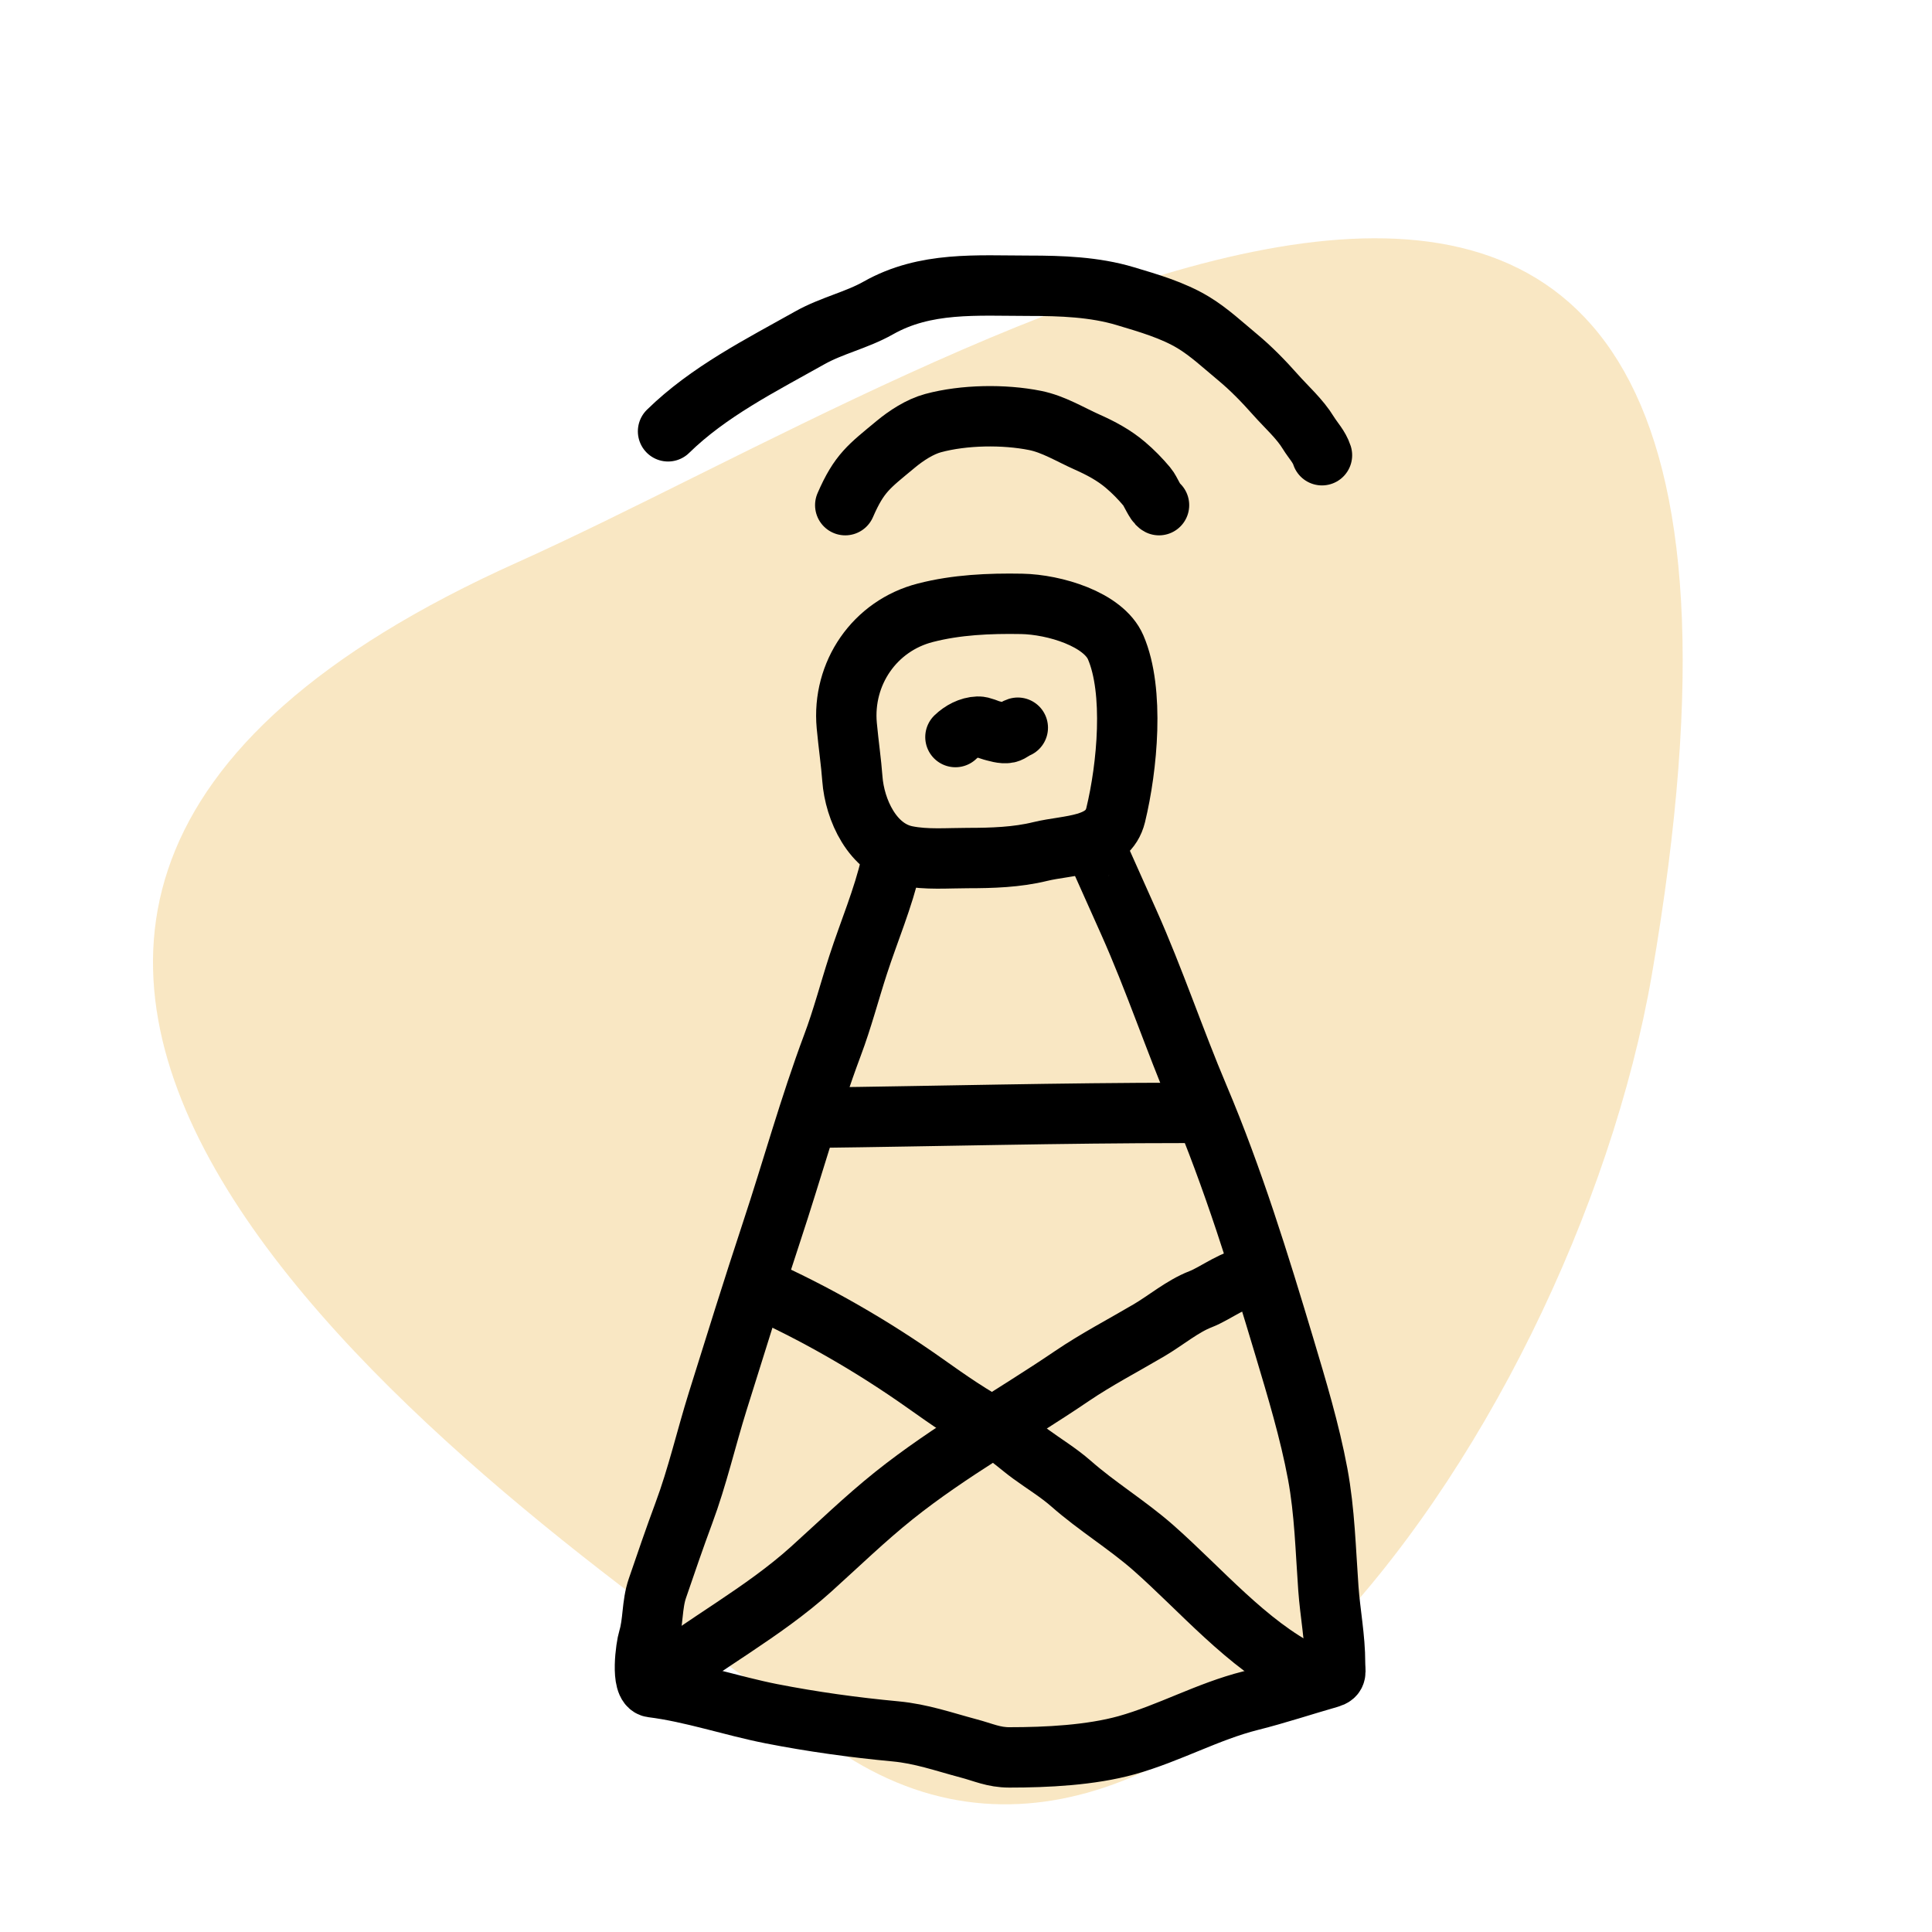
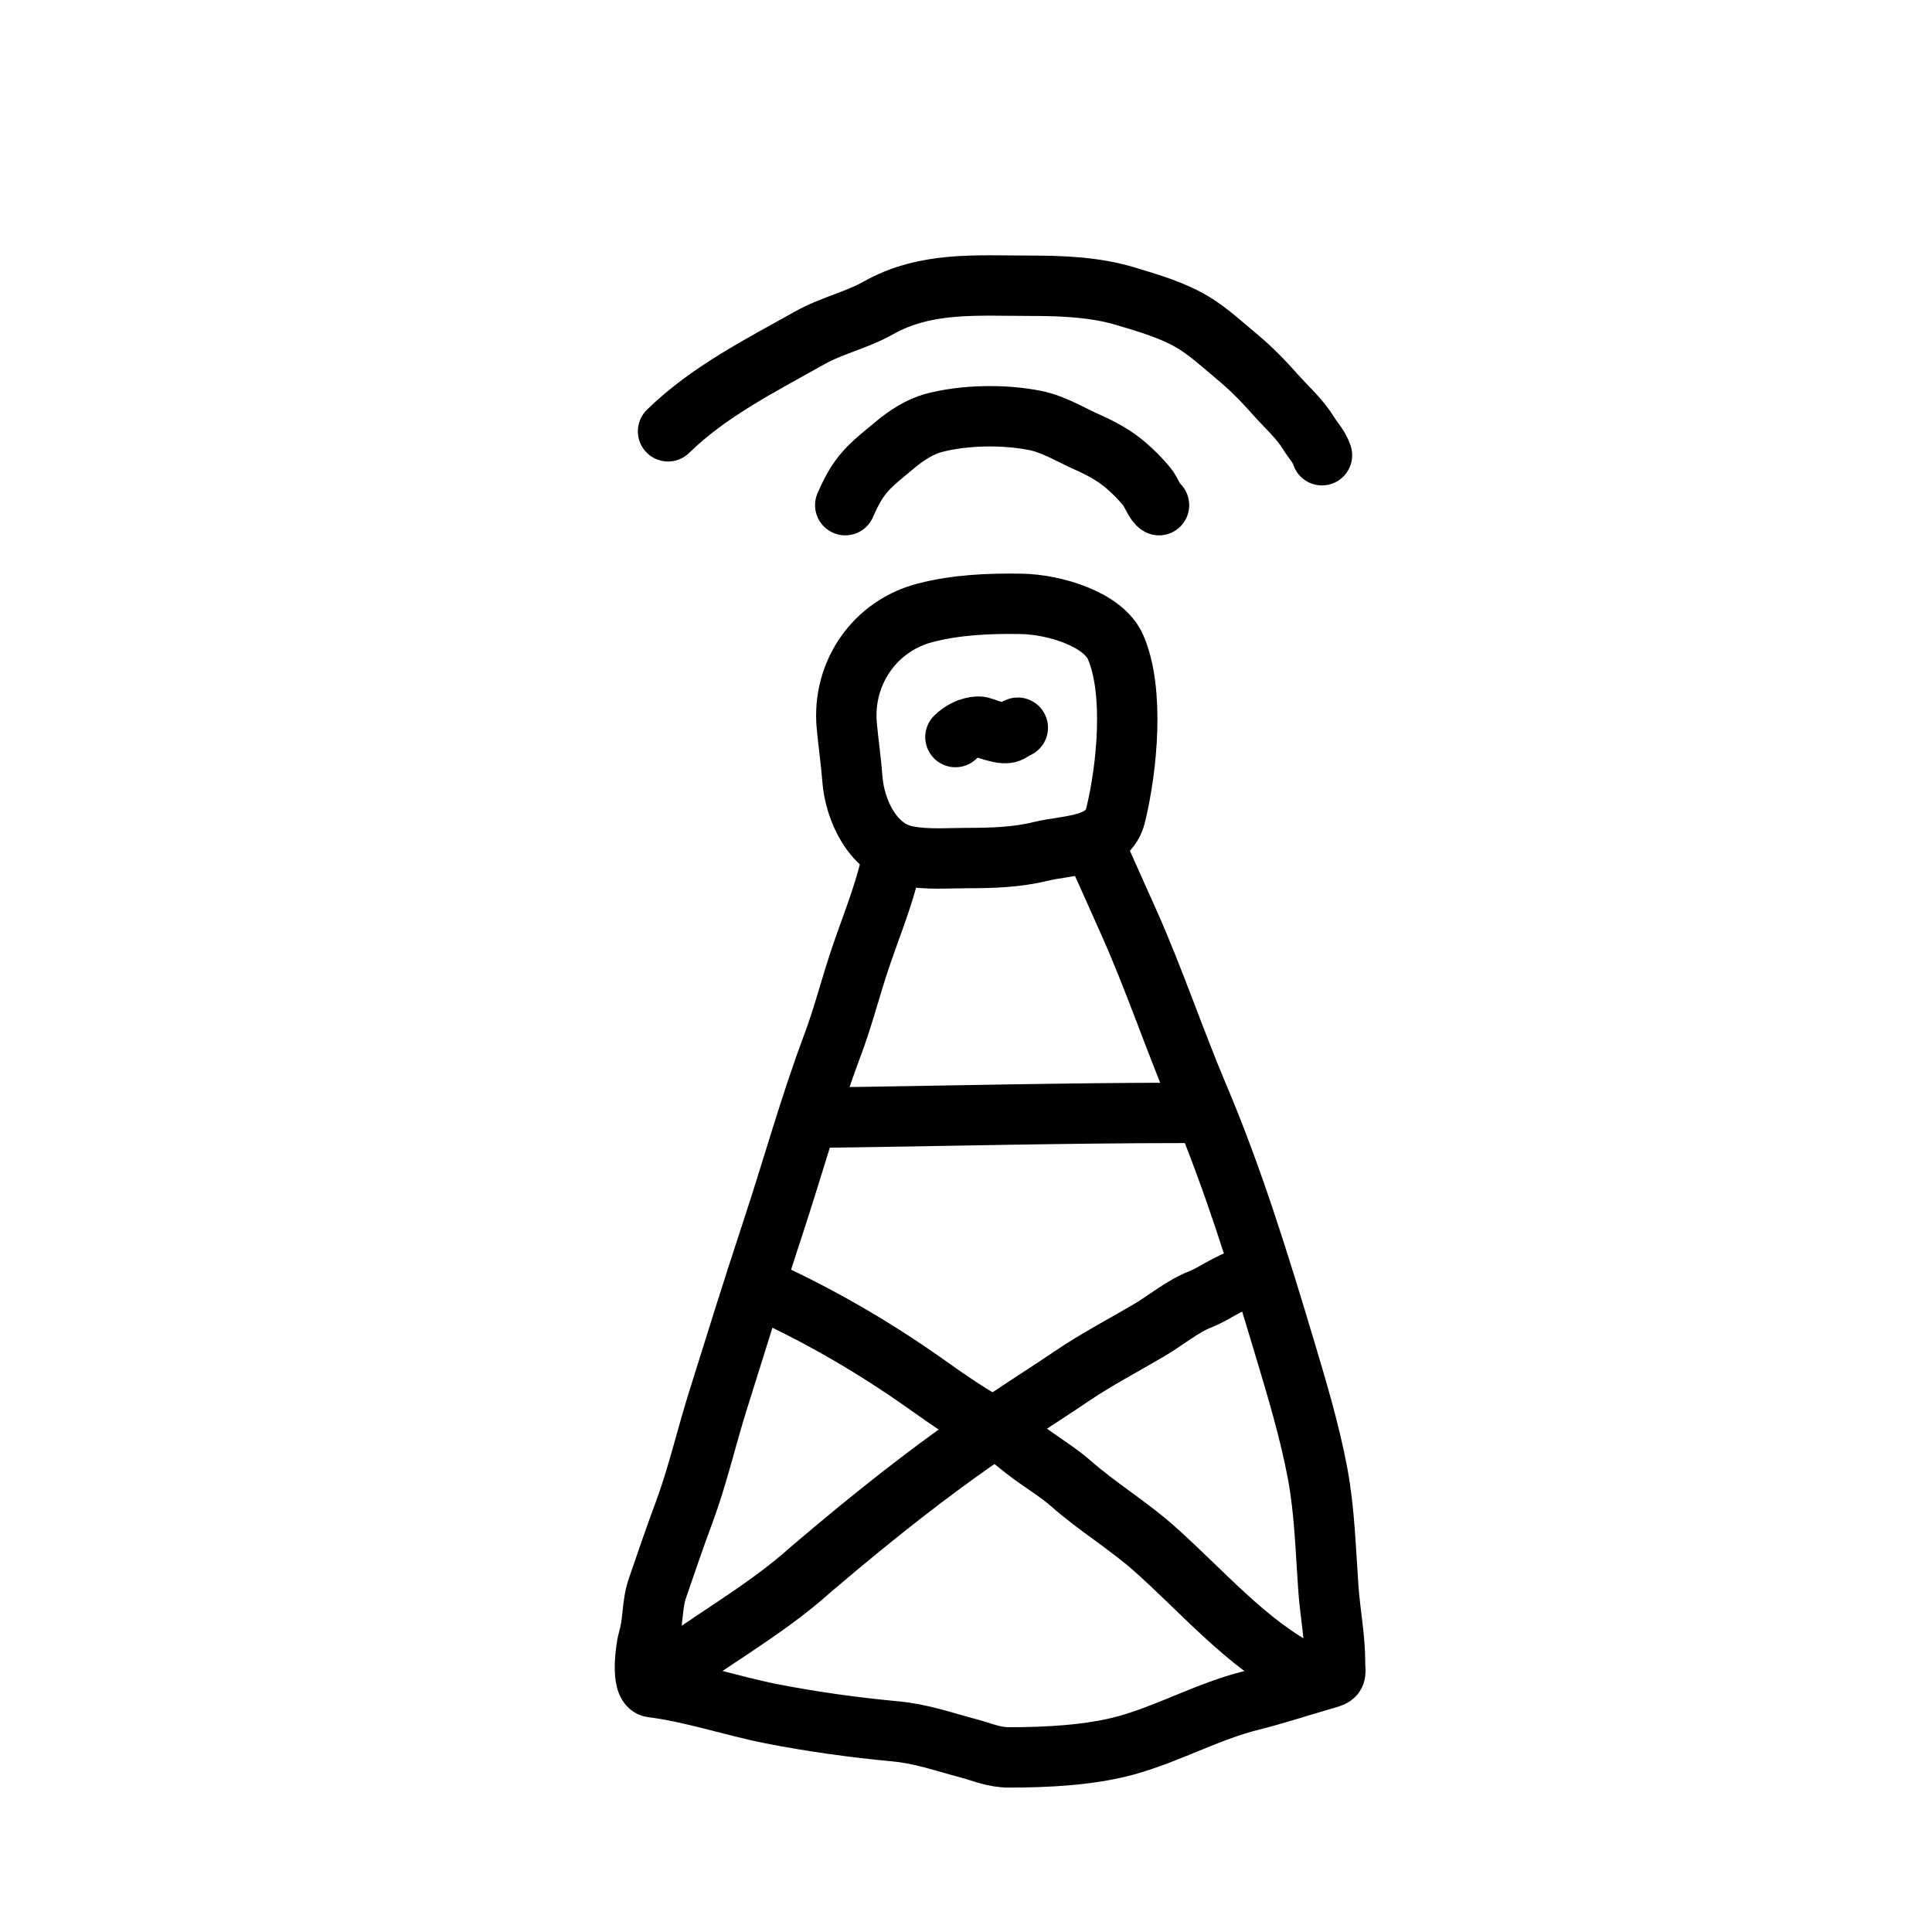
<svg xmlns="http://www.w3.org/2000/svg" width="32" height="32" viewBox="0 0 32 32" fill="none">
  <g clip-path="url(#clip0_1388_3508)">
-     <path opacity="0.4" d="M8.57 9.314C-4.784 15.309 7.4 24.284 12.879 28.168C18.78 33.966 26.03 23.85 27.36 16.143C30.822 -3.922 15.81 6.064 8.57 9.314Z" fill="#F0C36B" />
    <path d="M14 8.367C14.233 7.832 14.393 7.727 14.835 7.36C15.007 7.217 15.233 7.068 15.455 7.008C15.966 6.87 16.63 6.861 17.144 6.964C17.449 7.025 17.725 7.197 18.006 7.322C18.233 7.423 18.449 7.538 18.64 7.7C18.771 7.811 18.885 7.928 18.997 8.061C19.057 8.131 19.133 8.335 19.197 8.367" stroke="black" stroke-linecap="round" />
    <path d="M11.065 7.144C11.737 6.486 12.599 6.053 13.412 5.596C13.774 5.392 14.188 5.304 14.547 5.101C15.328 4.659 16.18 4.733 17.046 4.733C17.573 4.733 18.129 4.752 18.637 4.905C19.018 5.019 19.428 5.137 19.769 5.344C20.03 5.503 20.259 5.718 20.493 5.912C20.721 6.101 20.926 6.312 21.123 6.534C21.307 6.742 21.527 6.934 21.672 7.172C21.751 7.3 21.848 7.394 21.896 7.54" stroke="black" stroke-linecap="round" />
    <path d="M16.923 10.002C16.382 9.992 15.84 10.017 15.328 10.149C14.487 10.364 13.946 11.153 14.025 12.017C14.054 12.329 14.099 12.636 14.118 12.899C14.156 13.41 14.449 14.063 15.014 14.176C15.345 14.243 15.694 14.212 16.031 14.212C16.429 14.212 16.843 14.199 17.229 14.104C17.701 13.989 18.349 14.031 18.479 13.5C18.672 12.704 18.791 11.446 18.479 10.722C18.277 10.254 17.462 10.012 16.923 10.002Z" stroke="black" stroke-linecap="round" />
    <path d="M14.757 14.315C14.63 14.874 14.392 15.431 14.215 15.976C14.07 16.421 13.953 16.875 13.788 17.313C13.407 18.331 13.122 19.372 12.78 20.405C12.472 21.337 12.18 22.276 11.887 23.213C11.695 23.827 11.552 24.457 11.327 25.061C11.173 25.476 11.031 25.891 10.888 26.309C10.795 26.58 10.822 26.878 10.739 27.146C10.7 27.27 10.607 27.922 10.801 27.946C11.46 28.028 12.12 28.255 12.773 28.384C13.459 28.518 14.138 28.612 14.832 28.677C15.261 28.717 15.631 28.849 16.036 28.957C16.288 29.023 16.455 29.108 16.718 29.108C17.337 29.108 18.065 29.072 18.662 28.906C19.366 28.709 20.005 28.346 20.714 28.168C21.145 28.06 21.601 27.909 22.015 27.791C22.151 27.752 22.113 27.697 22.113 27.544C22.113 27.127 22.032 26.724 22.002 26.309C21.956 25.674 21.942 25.042 21.825 24.412C21.693 23.705 21.48 23 21.274 22.311C20.858 20.923 20.422 19.512 19.857 18.177C19.45 17.217 19.123 16.231 18.697 15.277C18.531 14.904 18.363 14.532 18.197 14.159C18.1 13.939 18.144 14.191 18 14" stroke="black" stroke-linecap="round" />
    <path d="M13.477 18.513C15.534 18.488 17.578 18.433 19.634 18.433" stroke="black" stroke-linecap="round" />
-     <path d="M10.839 27.868C11.677 27.212 12.634 26.711 13.431 25.994C13.887 25.583 14.325 25.157 14.806 24.772C15.734 24.03 16.776 23.456 17.755 22.791C18.157 22.518 18.611 22.281 19.032 22.033C19.306 21.872 19.588 21.634 19.883 21.52C20.141 21.421 20.467 21.152 20.754 21.152" stroke="black" stroke-linecap="round" />
+     <path d="M10.839 27.868C11.677 27.212 12.634 26.711 13.431 25.994C15.734 24.03 16.776 23.456 17.755 22.791C18.157 22.518 18.611 22.281 19.032 22.033C19.306 21.872 19.588 21.634 19.883 21.52C20.141 21.421 20.467 21.152 20.754 21.152" stroke="black" stroke-linecap="round" />
    <path d="M12.518 21.311C13.5 21.748 14.451 22.296 15.328 22.917C15.708 23.187 16.103 23.462 16.516 23.679C16.72 23.787 16.89 23.953 17.076 24.088C17.298 24.25 17.53 24.39 17.738 24.572C18.168 24.951 18.662 25.25 19.095 25.629C19.884 26.323 20.654 27.239 21.593 27.708" stroke="black" stroke-linecap="round" />
    <path d="M15.825 12.208C15.924 12.113 16.058 12.04 16.2 12.035C16.265 12.033 16.354 12.08 16.419 12.097C16.497 12.117 16.612 12.156 16.694 12.138C16.751 12.125 16.802 12.071 16.858 12.053" stroke="black" stroke-linecap="round" />
  </g>
  <defs>
    <clipPath id="clip0_1388_3508">
      <rect width="32" height="32" fill="white" />
    </clipPath>
  </defs>
</svg>